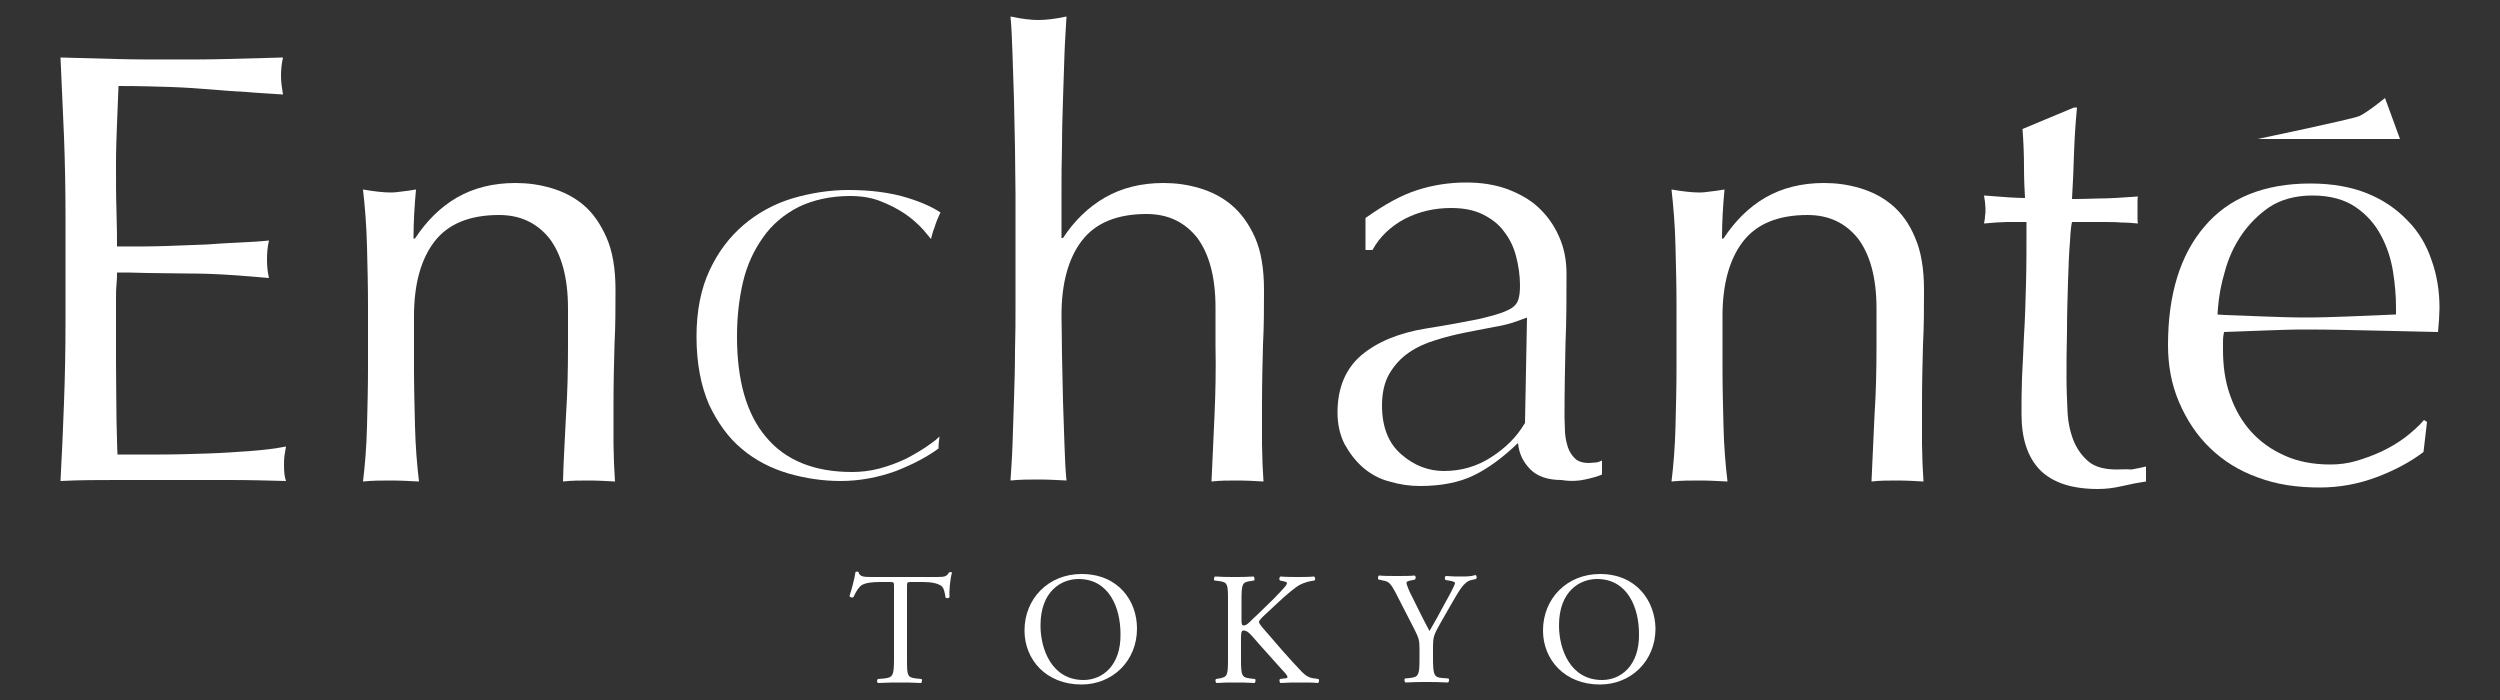
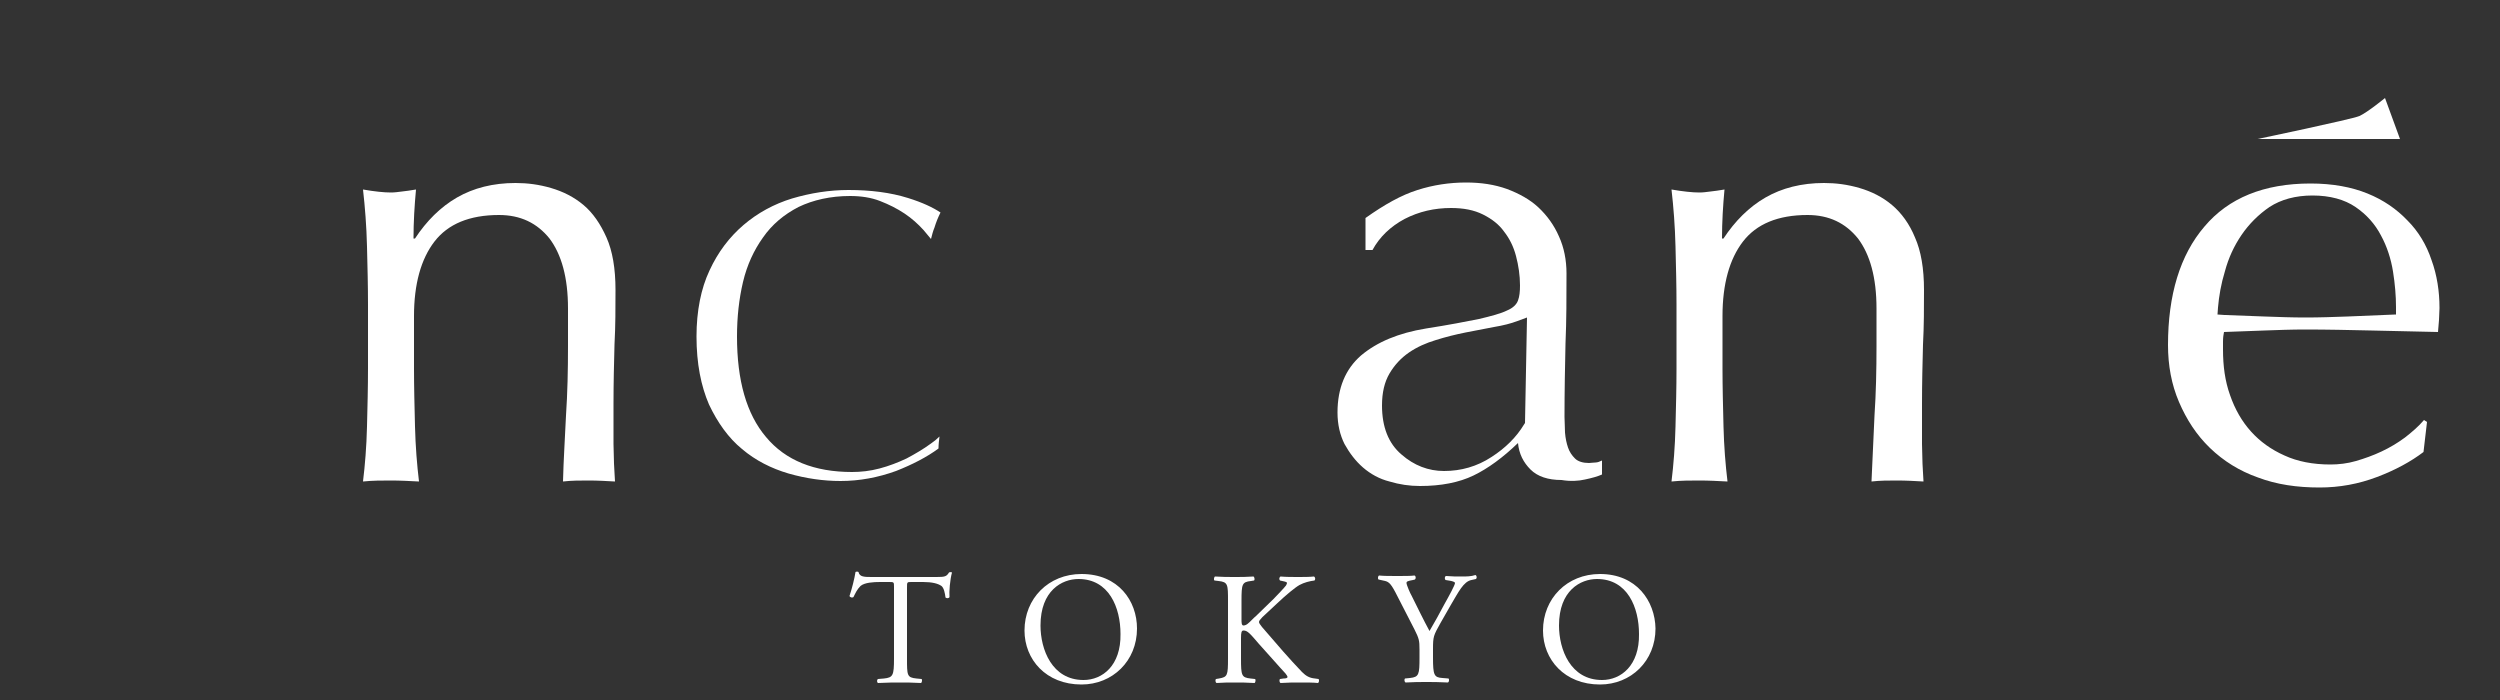
<svg xmlns="http://www.w3.org/2000/svg" version="1.1" id="TOKYOのコピー_2" x="0px" y="0px" viewBox="0 0 500 140" style="enable-background:new 0 0 500 140;" xml:space="preserve">
  <rect x="0" y="0" width="500" height="140" fill="#333333" stroke="none" />
  <style type="text/css">
	.st0{fill:#FFFFFF;}
</style>
  <g>
    <path class="st0" d="M187.7,89.7c0-0.8,0.1-1.6,0.2-2.4c-0.5,0.5-1.1,1-1.7,1.4c-1.5,1.1-3.2,2.1-4.9,3c-1.7,0.8-3.5,1.5-5.4,2   s-3.7,0.7-5.5,0.7c-7.5,0-13.3-2.3-17.2-7c-3.9-4.6-5.8-11.3-5.8-20.1c0-3.9,0.4-7.5,1.2-10.9s2.2-6.4,4-8.9   c1.8-2.6,4.2-4.6,7.1-6.1c2.9-1.4,6.4-2.2,10.3-2.2c2.2,0,4.2,0.3,6,1s3.4,1.5,4.9,2.5s2.7,2.1,3.8,3.3c0.5,0.6,1,1.2,1.5,1.8   c0.2-0.8,0.4-1.6,0.7-2.3c0.3-1,0.7-2,1.2-3c-1.5-1-3.6-2-6.5-2.9c-3.5-1.1-7.5-1.6-11.9-1.6c-3.8,0-7.6,0.6-11.3,1.7   c-3.6,1.1-6.9,2.9-9.7,5.3c-2.8,2.4-5.1,5.4-6.8,9.1c-1.7,3.6-2.6,8.1-2.6,13.2c0,5.4,0.9,9.9,2.5,13.6c1.7,3.6,3.9,6.7,6.6,8.9   c2.7,2.3,5.9,3.9,9.3,4.9c3.5,1,7,1.5,10.4,1.5c3.8,0,7.5-0.7,11.1-2C182.5,92.9,185.4,91.4,187.7,89.7z" />
-     <path class="st0" d="M57.2,89.3c-2,0.4-4.4,0.7-7.1,0.9c-2.7,0.2-5.6,0.4-8.6,0.5c-3,0.1-6.1,0.2-9.3,0.2h-8.7   c-0.1-1.6-0.1-3.9-0.2-6.9c0-3-0.1-6.9-0.1-11.6V60.2c0-1.3,0-2.4,0.1-3.3c0.1-0.9,0.1-1.7,0.1-2.4c1.5,0,3.5,0,6.1,0.1   c2.5,0,5.2,0.1,8.1,0.1c2.9,0,5.7,0.1,8.6,0.3c2.9,0.2,5.4,0.4,7.6,0.6c-0.3-1.2-0.4-2.5-0.4-3.7c0-1.3,0.1-2.6,0.4-3.8   C52,48.3,50,48.4,48,48.5s-4.3,0.2-6.7,0.4c-2.4,0.1-5.1,0.2-8,0.3s-6.2,0.1-9.9,0.1c0-1.6,0-3.9-0.1-6.9c-0.1-3.1-0.1-6.2-0.1-9.4   c0-3.1,0.1-5.8,0.2-8.2s0.2-4.9,0.3-7.6c4.1,0,7.6,0.1,10.5,0.2s5.6,0.3,8.1,0.5s4.8,0.4,7,0.5c2.2,0.2,4.6,0.3,7.3,0.5   c-0.2-1.2-0.4-2.4-0.4-3.7c0-1.2,0.1-2.4,0.4-3.7c-3.7,0.1-7.5,0.2-11.1,0.3c-3.7,0.1-7.4,0.1-11.1,0.1c-3.8,0-7.5,0-11.2-0.1   s-7.4-0.2-11.1-0.3c0.2,5.3,0.5,10.5,0.7,15.8s0.3,10.6,0.3,16v21.2c0,5.4-0.1,10.7-0.3,16c-0.2,5.2-0.4,10.4-0.7,15.7   C15.9,96,19.7,96,23.4,96H46c3.7,0,7.4,0.1,11.2,0.2c-0.3-0.8-0.4-1.9-0.4-3.2c0-0.6,0-1.2,0.1-1.9C57,90.5,57.1,89.9,57.2,89.3z" />
-     <path class="st0" d="M242.9,83.1c-0.2,4.5-0.4,8.9-0.6,13.2c1.7-0.2,3.4-0.2,5.1-0.2c1.8,0,3.6,0.1,5.3,0.2   c-0.1-1.1-0.1-2.4-0.2-3.6c0-1.3-0.1-2.6-0.1-3.9v-8c0-4.2,0.1-8.1,0.2-11.9c0.2-3.7,0.2-7.4,0.2-10.9c0-4.3-0.6-7.8-1.8-10.5   s-2.8-4.9-4.7-6.5s-4.1-2.7-6.5-3.4s-4.7-1-7.1-1c-4.5,0-8.4,1-11.7,2.9s-6.1,4.6-8.4,8.1h-0.3v-9.4c0-2.7,0-5.7,0.1-8.9   c0-3.2,0.1-6.4,0.2-9.5c0.1-3.2,0.2-6.2,0.3-9.1s0.3-5.3,0.4-7.4C211,3.8,209.1,4,207.7,4c-1.4,0-3.3-0.2-5.6-0.7   c0.2,2.1,0.3,4.5,0.4,7.5c0.1,2.9,0.2,6,0.3,9.2s0.1,6.5,0.2,9.7c0,3.3,0.1,6.3,0.1,9.1v22.3c0,2.8,0,5.8-0.1,9.1   c0,3.3-0.1,6.5-0.2,9.7c-0.1,3.2-0.2,6.2-0.3,9.1s-0.3,5.3-0.4,7.1c1.9-0.2,3.8-0.2,5.6-0.2s3.7,0.1,5.6,0.2   c-0.2-1.8-0.3-4.1-0.4-7c-0.1-2.9-0.2-5.8-0.3-8.9s-0.1-6.1-0.2-9.2c0-3-0.1-5.7-0.1-8c0-6.4,1.4-11.4,4.1-14.9   c2.7-3.5,7-5.3,12.9-5.3c4.3,0,7.6,1.6,10.1,4.7c2.4,3.2,3.7,7.8,3.7,14V69C243.2,74,243.1,78.6,242.9,83.1z" />
    <path class="st0" d="M477,19.6c0,0-3.4,2.8-5.1,3.6c-1.7,0.7-20.4,4.6-20.4,4.6H480L477,19.6z" />
    <path class="st0" d="M116.7,41c-1.9-1.6-4.1-2.7-6.5-3.4s-4.7-1-7.1-1c-4.5,0-8.4,1-11.7,2.9c-3.3,1.9-6.1,4.7-8.4,8.2h-0.3   c0-3.3,0.2-6.6,0.5-9.8c-1.1,0.2-2,0.3-2.8,0.4c-0.8,0.1-1.5,0.2-2.2,0.2c-1.4,0-3.3-0.2-5.6-0.6c0.4,3.5,0.7,7.3,0.8,11.4   c0.1,4.1,0.2,7.9,0.2,11.6v12.8c0,3.7-0.1,7.6-0.2,11.6c-0.1,4.1-0.4,7.7-0.8,11c1.9-0.2,3.8-0.2,5.6-0.2c1.8,0,3.7,0.1,5.6,0.2   c-0.4-3.3-0.7-7-0.8-11c-0.1-4.1-0.2-7.9-0.2-11.6V63.2c0-6.4,1.4-11.4,4.1-14.9s7-5.3,12.9-5.3c4.3,0,7.6,1.6,10.1,4.7   c2.4,3.2,3.7,7.8,3.7,14v7.5c0,4.8-0.1,9.4-0.4,13.9c-0.2,4.5-0.5,8.9-0.6,13.2c1.7-0.2,3.4-0.2,5.1-0.2c1.8,0,3.6,0.1,5.3,0.2   c-0.1-1.1-0.1-2.4-0.2-3.6c0-1.3-0.1-2.6-0.1-3.9v-8c0-4.2,0.1-8.1,0.2-11.9c0.2-3.7,0.2-7.4,0.2-10.9c0-4.3-0.6-7.8-1.8-10.5   C120.1,44.8,118.6,42.6,116.7,41z" />
-     <path class="st0" d="M423.4,93.9c-2.5,0-4.4-0.5-5.7-1.6c-1.3-1.1-2.3-2.5-3-4.2c-0.7-1.8-1.1-3.7-1.2-5.9   c-0.1-2.2-0.2-4.5-0.2-6.7c0-2.7,0-5.8,0.1-9.2c0-3.4,0.1-6.7,0.2-9.9c0.1-3.1,0.2-5.9,0.4-8.1c0.1-2.3,0.3-3.6,0.4-3.9h6.1   c1.3,0,2.6,0,3.7,0.1c1.2,0,2.3,0.1,3.4,0.2c-0.1-0.3-0.1-0.7-0.1-1.3v-2.7c0-0.7,0-1.2,0.1-1.4c-2.9,0.2-5.6,0.4-8.1,0.4   c-2.5,0.1-4.2,0.1-5.1,0.1c0.2-3.1,0.3-6.1,0.4-9.1s0.3-6.1,0.6-9.2h-0.6l-10.3,4.3c0.2,2.6,0.3,5.2,0.3,7.6c0,2.5,0.1,4.5,0.2,6.2   c-1.7,0-4.5-0.2-8.2-0.5c0.1,0.4,0.1,0.9,0.2,1.3c0,0.4,0.1,0.9,0.1,1.3c0,0.5,0,1-0.1,1.5c0,0.5-0.1,1-0.2,1.5   c0.8-0.1,1.6-0.1,2.4-0.2c0.8,0,1.5-0.1,2.1-0.1h4c0,4.6,0,8.7-0.1,12.5c-0.1,3.7-0.2,7.1-0.4,10.2c-0.1,3.1-0.3,5.9-0.4,8.5   s-0.1,5-0.1,7.2c0,4.9,1.2,8.6,3.7,11.2c2.5,2.5,6.3,3.8,11.6,3.8c1.6,0,3.2-0.2,4.9-0.6c1.7-0.4,3.3-0.7,4.7-0.9v-3   c-0.8,0.2-1.8,0.4-2.9,0.6C425,93.8,424.1,93.9,423.4,93.9z" />
    <path class="st0" d="M486.3,52c-1-3-2.6-5.7-4.8-7.9c-2.2-2.3-4.8-4.1-8-5.4c-3.2-1.3-7-2-11.4-2c-9.3,0-16.4,2.9-21.2,8.6   C436,51,433.6,59,433.6,69c0,4.1,0.7,7.9,2.2,11.4s3.5,6.6,6.2,9.2s5.9,4.6,9.6,5.9c3.7,1.4,7.8,2,12.3,2c4,0,7.8-0.7,11.5-2.1   s6.8-3.1,9.3-5l0.7-6l-0.6-0.4c-1.1,1.3-2.4,2.4-3.8,3.5c-1.5,1.1-3,2-4.7,2.8s-3.4,1.4-5.1,1.9s-3.5,0.7-5.1,0.7   c-3.5,0-6.6-0.6-9.2-1.8c-2.7-1.2-4.9-2.8-6.7-4.8c-1.8-2-3.2-4.4-4.2-7.3c-1-2.8-1.4-5.8-1.4-9.1v-1.6c0-0.8,0.1-1.4,0.2-1.9   c2.7-0.1,5.4-0.2,8.1-0.3c2.7-0.1,5.4-0.2,8.1-0.2c4.5,0,8.9,0.1,13.3,0.2s8.8,0.2,13.3,0.3c0.1-0.8,0.1-1.6,0.2-2.4   c0-0.8,0.1-1.6,0.1-2.4C487.9,58.3,487.4,55,486.3,52z M479.1,62.9l-9.6,0.4c-2.8,0.1-5.6,0.2-8.4,0.2c-2.7,0-5.4-0.1-8.2-0.2   l-8-0.3l-1.4-0.1l0.1-1.4c0.2-2.3,0.6-4.7,1.4-7.3c0.7-2.6,1.8-5,3.3-7.2s3.4-4.1,5.6-5.6c2.3-1.5,5.2-2.3,8.6-2.3   c3.5,0,6.4,0.8,8.6,2.3s3.9,3.4,5.1,5.7c1.2,2.2,2,4.7,2.4,7.2s0.6,4.9,0.6,7.1v1.5C479.2,62.9,479.1,62.9,479.1,62.9z" />
    <path class="st0" d="M317,95.9c1.4-0.3,2.5-0.6,3.4-1v-2.8c-0.4,0.2-0.9,0.4-1.3,0.4c-0.5,0-0.9,0.1-1.3,0.1   c-1.2,0-2.2-0.3-2.8-0.9c-0.6-0.6-1.1-1.3-1.4-2.2c-0.3-0.9-0.5-1.8-0.6-3c0-1.1-0.1-2.2-0.1-3.1c0-5.2,0.1-10.1,0.2-14.7   c0.2-4.6,0.2-9.3,0.2-14c0-2.7-0.5-5.2-1.5-7.4c-1-2.3-2.4-4.2-4.1-5.8s-3.9-2.8-6.3-3.7c-2.5-0.9-5.2-1.3-8.2-1.3   c-3.3,0-6.6,0.5-9.7,1.5c-3.2,1-6.6,2.9-10.4,5.6V50h1.4c1.4-2.6,3.6-4.7,6.4-6.2c2.9-1.5,6-2.2,9.3-2.2c2.5,0,4.6,0.4,6.4,1.3   c1.8,0.9,3.2,2,4.2,3.4c1.1,1.4,1.9,3,2.4,4.9s0.8,3.9,0.8,5.9c0,1.2-0.1,2.2-0.4,3s-1,1.5-2.2,2c-1.2,0.6-3.1,1.1-5.6,1.7   c-2.5,0.5-6.1,1.2-10.6,1.9c-5.5,0.9-9.8,2.7-13,5.4c-3.1,2.7-4.7,6.5-4.7,11.4c0,2.4,0.5,4.5,1.4,6.3c1,1.8,2.2,3.4,3.7,4.7   c1.5,1.3,3.3,2.3,5.3,2.8c2,0.6,4,0.9,6.1,0.9c4.2,0,7.8-0.7,10.7-2.1c2.9-1.4,5.9-3.6,8.9-6.5c0.2,2.2,1.1,3.9,2.5,5.3   s3.5,2.1,6.2,2.1C314.1,96.3,315.7,96.2,317,95.9z M305,84.6l-0.2,0.3c-1.5,2.5-3.7,4.7-6.5,6.5c-2.9,1.9-6.1,2.8-9.5,2.8   c-3.1,0-6-1.1-8.5-3.3c-2.6-2.2-3.9-5.5-3.9-9.8c0-2.6,0.5-4.7,1.5-6.4c1-1.7,2.3-3.1,3.9-4.2s3.4-1.9,5.4-2.5   c1.9-0.6,3.9-1.1,5.9-1.5l5.7-1.1c1.8-0.3,3.4-0.7,4.7-1.2l1.9-0.7L305,84.6z" />
    <path class="st0" d="M378.4,41c-1.9-1.6-4.1-2.7-6.5-3.4s-4.7-1-7.1-1c-4.5,0-8.4,1-11.7,2.9c-3.3,1.9-6.1,4.7-8.4,8.2h-0.3   c0-3.3,0.2-6.6,0.5-9.8c-1.1,0.2-2,0.3-2.8,0.4c-0.8,0.1-1.5,0.2-2.2,0.2c-1.4,0-3.3-0.2-5.6-0.6c0.4,3.5,0.7,7.3,0.8,11.4   c0.1,4.1,0.2,7.9,0.2,11.6v12.8c0,3.7-0.1,7.6-0.2,11.6c-0.1,4.1-0.4,7.7-0.8,11c1.9-0.2,3.8-0.2,5.6-0.2c1.8,0,3.7,0.1,5.6,0.2   c-0.4-3.3-0.7-7-0.8-11c-0.1-4.1-0.2-7.9-0.2-11.6V63.2c0-6.4,1.4-11.4,4.1-14.9s7-5.3,12.9-5.3c4.3,0,7.6,1.6,10.1,4.7   c2.4,3.2,3.7,7.8,3.7,14v7.5c0,4.8-0.1,9.4-0.4,13.9c-0.2,4.5-0.4,8.9-0.6,13.2c1.7-0.2,3.4-0.2,5.1-0.2c1.8,0,3.6,0.1,5.3,0.2   c-0.1-1.1-0.1-2.4-0.2-3.6c0-1.3-0.1-2.6-0.1-3.9v-8c0-4.2,0.1-8.1,0.2-11.9c0.2-3.7,0.2-7.4,0.2-10.9c0-4.3-0.6-7.8-1.8-10.5   C381.9,44.8,380.3,42.6,378.4,41z" />
    <path class="st0" d="M189.8,114.5c-0.5,0.8-0.8,0.9-2.5,0.9h-12.9c-1.5,0-2.5,0-2.7-1c-0.1-0.1-0.5-0.1-0.6,0   c-0.2,1.3-0.7,3.3-1.2,4.8c0.1,0.3,0.6,0.4,0.8,0.2c0.4-0.8,0.7-1.5,1.4-2.2c0.8-0.7,2.6-0.8,3.9-0.8h1.8c1,0,1,0,1,1v14.3   c0,3.4-0.2,3.8-2,4l-1.2,0.1c-0.3,0.2-0.2,0.7,0,0.8c2-0.1,3.2-0.1,4.4-0.1c1.3,0,2.4,0,4.2,0.1c0.2-0.1,0.3-0.7,0.1-0.8l-1-0.1   c-1.9-0.2-1.9-0.6-1.9-4v-14.2c0-1.1,0-1.1,0.9-1.1h2.3c1.8,0,3,0.3,3.7,0.8c0.5,0.4,0.7,1.5,0.8,2.3c0.2,0.2,0.7,0.2,0.8-0.1   c-0.1-1,0.1-3.5,0.5-4.9C190.3,114.4,189.9,114.4,189.8,114.5z" />
    <path class="st0" d="M216.3,114.8c-6.6,0-11.4,4.9-11.4,11.3c0,5.8,4.3,10.8,11.4,10.8c6.2,0,11.1-4.7,11.1-11.2   C227.4,120.2,223.7,114.8,216.3,114.8z M216.7,136c-6.3,0-8.6-6.1-8.6-10.9c0-7,4.3-9.3,7.6-9.3c6.1,0,8.4,5.7,8.4,11   C224.2,133.1,220.5,136,216.7,136z" />
    <path class="st0" d="M263,135.7c-1.1-0.1-1.8-0.5-2.6-1.3c-2.5-2.6-5-5.5-8-9c-0.4-0.5-0.6-0.8-0.6-1c0-0.3,0.3-0.5,0.7-1l2.9-2.7   c1.8-1.7,3.6-3.2,4.5-3.7s2.1-0.8,3-0.9c0.2-0.2,0.2-0.6-0.1-0.8c-1,0.1-2,0.1-3.2,0.1c-1.1,0-2.4,0-3.5-0.1   c-0.3,0.2-0.3,0.6-0.1,0.8l0.9,0.2c0.4,0.1,0.5,0.2,0.5,0.3c0,0.1-0.1,0.3-0.2,0.5c-0.3,0.4-1.9,2.1-2.5,2.7l-3.5,3.4   c-0.4,0.3-1.2,1.2-1.6,1.5c-0.2,0.2-0.6,0.4-0.9,0.4c-0.4,0-0.4-0.6-0.4-1.2v-3.7c0-3.4,0.1-3.8,1.9-4l0.6-0.1   c0.2-0.1,0.1-0.7-0.1-0.8c-1.4,0.1-2.5,0.1-3.7,0.1c-1.4,0-2.5,0-4-0.1c-0.2,0.1-0.3,0.7-0.1,0.8l0.8,0.1c1.9,0.2,1.9,0.7,1.9,4   v11.5c0,3.4-0.1,3.7-1.8,4l-0.6,0.1c-0.2,0.2-0.1,0.7,0.1,0.8c1.3-0.1,2.4-0.1,3.7-0.1c1.2,0,2.3,0,3.9,0.1   c0.2-0.1,0.3-0.7,0.1-0.8l-0.9-0.1c-1.8-0.2-1.9-0.6-1.9-4v-4.1c0-1.1,0.1-1.5,0.5-1.5c0.8,0,1.3,0.6,3.1,2.7l2.6,2.9   c1.2,1.4,2,2.2,2.7,3c0.2,0.3,0.4,0.5,0.4,0.7s-0.3,0.3-0.8,0.3l-0.7,0.1c-0.2,0.2-0.1,0.7,0.1,0.8c1.5-0.1,2.6-0.1,3.9-0.1   c1.5,0,2.7,0,3.6,0.1c0.2-0.1,0.3-0.6,0.1-0.8L263,135.7z" />
    <path class="st0" d="M292.3,115.3c-1,0-1.9,0-3.1-0.1c-0.3,0.1-0.3,0.6-0.1,0.8l0.6,0.1c0.8,0.1,1.3,0.3,1.3,0.5   c0,0.4-1.2,2.6-2.1,4.2c-1,1.9-2,3.7-3,5.4c-1.2-2.2-2.4-4.7-3.6-7.1c-0.2-0.3-1-2.1-1-2.5c0-0.3,0.2-0.4,1.3-0.6l0.4-0.1   c0.2-0.2,0.2-0.7-0.1-0.8c-0.8,0.1-1.9,0.1-3.4,0.1s-2.7,0-3.7-0.1c-0.2,0.1-0.3,0.6-0.1,0.8l0.9,0.2c1,0.2,1.4,0.3,2.5,2.4   l3.8,7.4c0.9,1.8,1,2.2,1,4v1.6c0,3.4-0.1,3.9-1.9,4.1l-1,0.1c-0.2,0.2-0.1,0.7,0.1,0.8c1.7-0.1,2.8-0.1,4.2-0.1   c1.3,0,2.4,0,4.3,0.1c0.2-0.1,0.3-0.6,0.1-0.8l-1.2-0.1c-1.7-0.1-1.9-0.6-1.9-4.1v-1.7c0-2.5,0.1-2.7,1.5-5.2l2-3.5   c1.6-2.7,2.6-4.8,4.2-5.1l0.9-0.2c0.2-0.2,0.2-0.6-0.1-0.8C294.2,115.3,293.3,115.3,292.3,115.3z" />
    <path class="st0" d="M320,114.8c-6.6,0-11.4,4.9-11.4,11.3c0,5.8,4.3,10.8,11.4,10.8c6.2,0,11.1-4.7,11.1-11.2   C331,120.2,327.3,114.8,320,114.8z M320.4,136c-6.3,0-8.6-6.1-8.6-10.9c0-7,4.3-9.3,7.6-9.3c6.1,0,8.4,5.7,8.4,11   C327.9,133.1,324.2,136,320.4,136z" />
  </g>
</svg>